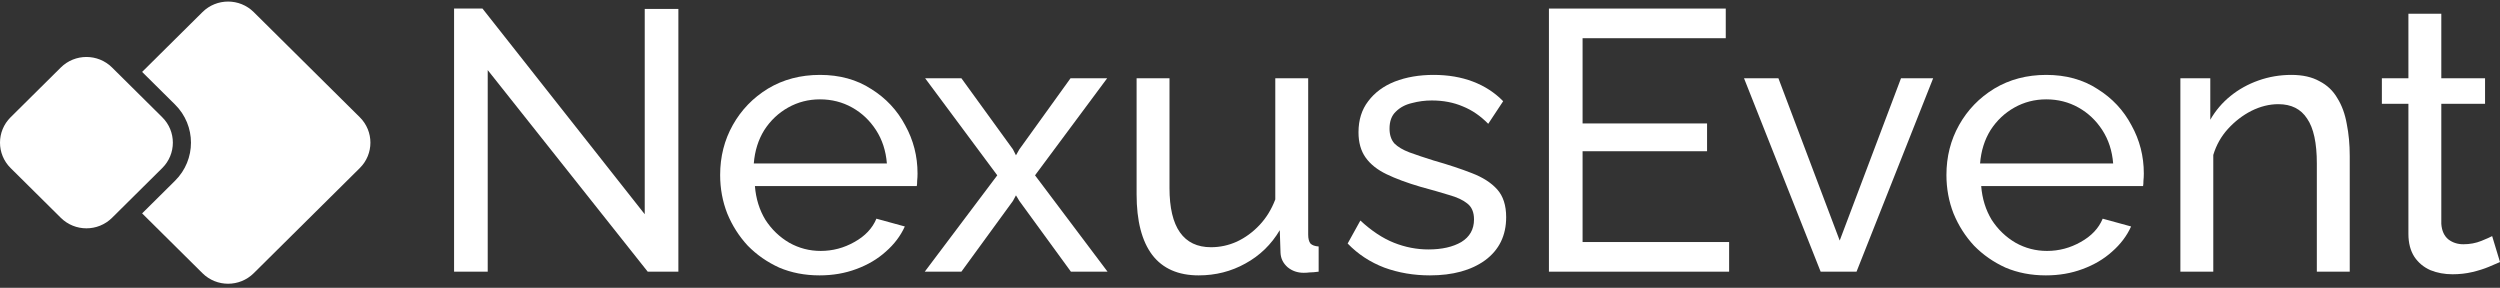
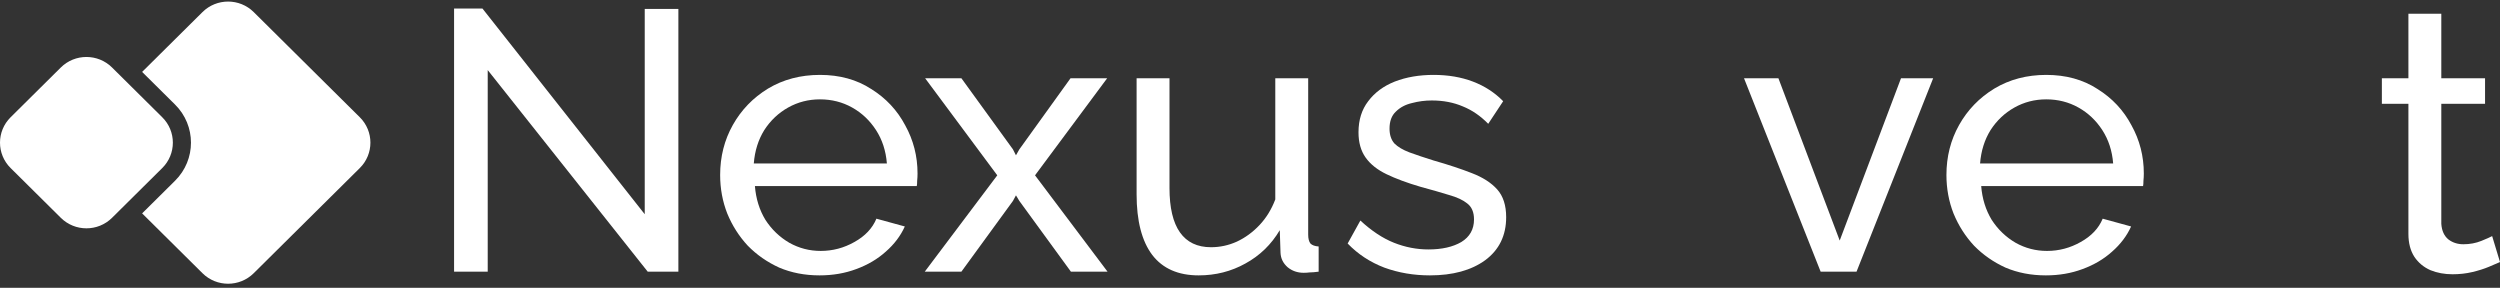
<svg xmlns="http://www.w3.org/2000/svg" width="443" height="51" viewBox="0 0 443 51" fill="none">
  <rect x="0" y="0" width="443" height="51" fill="#333333" stroke="none" />
  <g clip-path="url(#clip0_547_454)">
    <path d="M443 46.434C442.514 46.652 441.852 46.937 441.013 47.287C440.174 47.637 439.202 47.944 438.098 48.206C436.994 48.469 435.824 48.6 434.587 48.6C433.174 48.6 431.871 48.36 430.679 47.878C429.486 47.353 428.537 46.565 427.83 45.514C427.124 44.42 426.77 43.063 426.77 41.443V18.394H422.067V13.863H426.77V2.437H432.6V13.863H440.35V18.394H432.6V39.67C432.688 40.896 433.108 41.815 433.858 42.428C434.609 42.997 435.492 43.282 436.508 43.282C437.656 43.282 438.716 43.084 439.688 42.691C440.659 42.297 441.3 42.012 441.609 41.837L443 46.434Z" fill="white" />
-     <path d="M416.373 48.141H410.543V28.966C410.543 25.333 409.969 22.684 408.821 21.02C407.717 19.313 406.017 18.459 403.72 18.459C402.13 18.459 400.54 18.854 398.951 19.642C397.405 20.43 396.014 21.502 394.777 22.859C393.585 24.172 392.724 25.705 392.194 27.456V48.141H386.364V13.863H391.664V21.218C392.591 19.598 393.784 18.197 395.241 17.015C396.698 15.833 398.354 14.914 400.209 14.257C402.064 13.6 404.007 13.272 406.039 13.272C408.026 13.272 409.682 13.644 411.007 14.388C412.376 15.089 413.436 16.096 414.187 17.409C414.982 18.678 415.534 20.189 415.843 21.94C416.196 23.691 416.373 25.595 416.373 27.653V48.141Z" fill="white" />
    <path d="M362.528 48.797C359.923 48.797 357.538 48.338 355.374 47.419C353.254 46.455 351.4 45.164 349.81 43.544C348.264 41.881 347.049 39.976 346.166 37.831C345.327 35.686 344.908 33.41 344.908 31.002C344.908 27.762 345.658 24.807 347.16 22.137C348.661 19.466 350.737 17.321 353.387 15.701C356.081 14.082 359.15 13.272 362.595 13.272C366.083 13.272 369.109 14.104 371.67 15.767C374.276 17.387 376.285 19.532 377.698 22.203C379.156 24.829 379.884 27.675 379.884 30.739C379.884 31.177 379.862 31.615 379.818 32.053C379.818 32.447 379.796 32.753 379.752 32.972H351.068C351.245 35.205 351.863 37.196 352.923 38.947C354.027 40.655 355.44 42.012 357.163 43.019C358.885 43.982 360.74 44.464 362.727 44.464C364.847 44.464 366.834 43.938 368.689 42.888C370.588 41.837 371.891 40.458 372.597 38.751L377.632 40.13C376.881 41.793 375.755 43.282 374.254 44.595C372.796 45.908 371.052 46.937 369.02 47.681C367.033 48.425 364.869 48.797 362.528 48.797ZM350.87 28.966H374.452C374.276 26.733 373.635 24.764 372.531 23.056C371.427 21.349 370.014 20.014 368.292 19.05C366.569 18.087 364.67 17.606 362.595 17.606C360.563 17.606 358.686 18.087 356.964 19.05C355.242 20.014 353.828 21.349 352.724 23.056C351.664 24.764 351.046 26.733 350.87 28.966Z" fill="white" />
    <path d="M322.618 48.141L309.038 13.863H315.132L325.996 42.625L336.86 13.863H342.557L328.977 48.141H322.618Z" fill="white" />
-     <path d="M306.4 42.888V48.141H274.47V1.518H305.804V6.771H280.432V21.874H302.491V26.799H280.432V42.888H306.4Z" fill="white" />
    <path d="M253.379 48.797C250.508 48.797 247.814 48.338 245.297 47.419C242.78 46.455 240.616 45.033 238.805 43.15L241.057 39.079C243.044 40.917 245.032 42.231 247.019 43.019C249.006 43.807 251.038 44.201 253.114 44.201C255.498 44.201 257.441 43.763 258.943 42.888C260.445 41.968 261.195 40.633 261.195 38.882C261.195 37.612 260.798 36.671 260.003 36.058C259.252 35.445 258.17 34.942 256.757 34.548C255.344 34.11 253.666 33.629 251.722 33.103C249.338 32.403 247.328 31.659 245.694 30.87C244.06 30.082 242.824 29.098 241.985 27.916C241.146 26.733 240.726 25.245 240.726 23.45C240.726 21.261 241.3 19.423 242.448 17.934C243.597 16.402 245.164 15.242 247.152 14.454C249.183 13.666 251.48 13.272 254.041 13.272C256.602 13.272 258.921 13.666 260.997 14.454C263.072 15.242 264.861 16.402 266.362 17.934L263.713 21.94C262.344 20.539 260.842 19.51 259.208 18.854C257.574 18.153 255.741 17.803 253.71 17.803C252.517 17.803 251.347 17.956 250.199 18.262C249.051 18.525 248.101 19.029 247.35 19.773C246.6 20.473 246.224 21.48 246.224 22.794C246.224 23.888 246.511 24.764 247.085 25.42C247.704 26.033 248.587 26.558 249.735 26.996C250.928 27.434 252.363 27.916 254.041 28.441C256.647 29.185 258.899 29.929 260.798 30.674C262.741 31.418 264.242 32.381 265.302 33.563C266.362 34.745 266.892 36.386 266.892 38.488C266.892 41.727 265.656 44.267 263.183 46.105C260.71 47.9 257.441 48.797 253.379 48.797Z" fill="white" />
    <path d="M201.405 34.416V13.863H207.234V33.3C207.234 36.802 207.852 39.429 209.089 41.18C210.325 42.931 212.158 43.807 214.587 43.807C216.177 43.807 217.701 43.478 219.158 42.822C220.659 42.121 222.006 41.136 223.199 39.867C224.391 38.597 225.319 37.087 225.981 35.336V13.863H231.811V41.574C231.811 42.275 231.943 42.8 232.208 43.15C232.517 43.457 233.003 43.632 233.665 43.675V48.141C233.003 48.228 232.473 48.272 232.076 48.272C231.722 48.316 231.369 48.338 231.016 48.338C229.912 48.338 228.962 48.009 228.167 47.353C227.372 46.652 226.953 45.799 226.908 44.792L226.776 40.786C225.274 43.325 223.243 45.295 220.682 46.696C218.164 48.097 215.404 48.797 212.401 48.797C208.78 48.797 206.042 47.594 204.187 45.186C202.332 42.734 201.405 39.145 201.405 34.416Z" fill="white" />
    <path d="M170.357 13.863L179.498 26.471L180.028 27.521L180.624 26.471L189.7 13.863H196.192L183.407 31.067L196.258 48.141H189.766L180.624 35.599L180.028 34.614L179.498 35.599L170.357 48.141H163.865L176.716 31.067L163.931 13.863H170.357Z" fill="white" />
    <path d="M145.231 48.797C142.625 48.797 140.241 48.338 138.077 47.419C135.957 46.455 134.102 45.164 132.512 43.544C130.967 41.881 129.752 39.976 128.869 37.831C128.03 35.686 127.61 33.41 127.61 31.002C127.61 27.762 128.361 24.807 129.863 22.137C131.364 19.466 133.44 17.321 136.089 15.701C138.783 14.082 141.853 13.272 145.297 13.272C148.786 13.272 151.811 14.104 154.373 15.767C156.978 17.387 158.988 19.532 160.401 22.203C161.858 24.829 162.587 27.675 162.587 30.739C162.587 31.177 162.565 31.615 162.521 32.053C162.521 32.447 162.499 32.753 162.454 32.972H133.771C133.948 35.205 134.566 37.196 135.626 38.947C136.73 40.655 138.143 42.012 139.865 43.019C141.588 43.982 143.442 44.464 145.43 44.464C147.55 44.464 149.537 43.938 151.392 42.888C153.291 41.837 154.593 40.458 155.3 38.751L160.335 40.13C159.584 41.793 158.458 43.282 156.956 44.595C155.499 45.908 153.754 46.937 151.723 47.681C149.736 48.425 147.572 48.797 145.231 48.797ZM133.572 28.966H157.155C156.978 26.733 156.338 24.764 155.234 23.056C154.13 21.349 152.717 20.014 150.994 19.05C149.272 18.087 147.373 17.606 145.297 17.606C143.266 17.606 141.389 18.087 139.667 19.05C137.944 20.014 136.531 21.349 135.427 23.056C134.367 24.764 133.749 26.733 133.572 28.966Z" fill="white" />
    <path d="M86.424 12.418V48.141H80.462V1.518H85.496L114.246 37.962V1.583H120.208V48.141H114.776L86.424 12.418Z" fill="white" />
    <path d="M1.88 20.779L10.777 11.959C13.284 9.474 17.348 9.474 19.854 11.959L28.751 20.779C31.258 23.263 31.258 27.292 28.751 29.777L19.854 38.596C17.348 41.081 13.284 41.081 10.777 38.596L1.88 29.777C-0.627 27.292 -0.627 23.263 1.88 20.779Z" fill="white" />
    <path d="M31.02 18.529L25.184 12.743L35.88 2.141C38.386 -0.344 42.451 -0.344 44.957 2.141L63.758 20.778C66.265 23.263 66.265 27.292 63.758 29.777L44.957 48.414C42.451 50.899 38.386 50.899 35.88 48.414L25.184 37.812L31.02 32.027C34.781 28.299 34.781 22.256 31.02 18.529Z" fill="white" />
  </g>
  <defs>
    <clipPath id="clip0_547_454">
      <rect width="443" height="50" fill="white" transform="translate(0 0.277)" />
    </clipPath>
  </defs>
</svg>